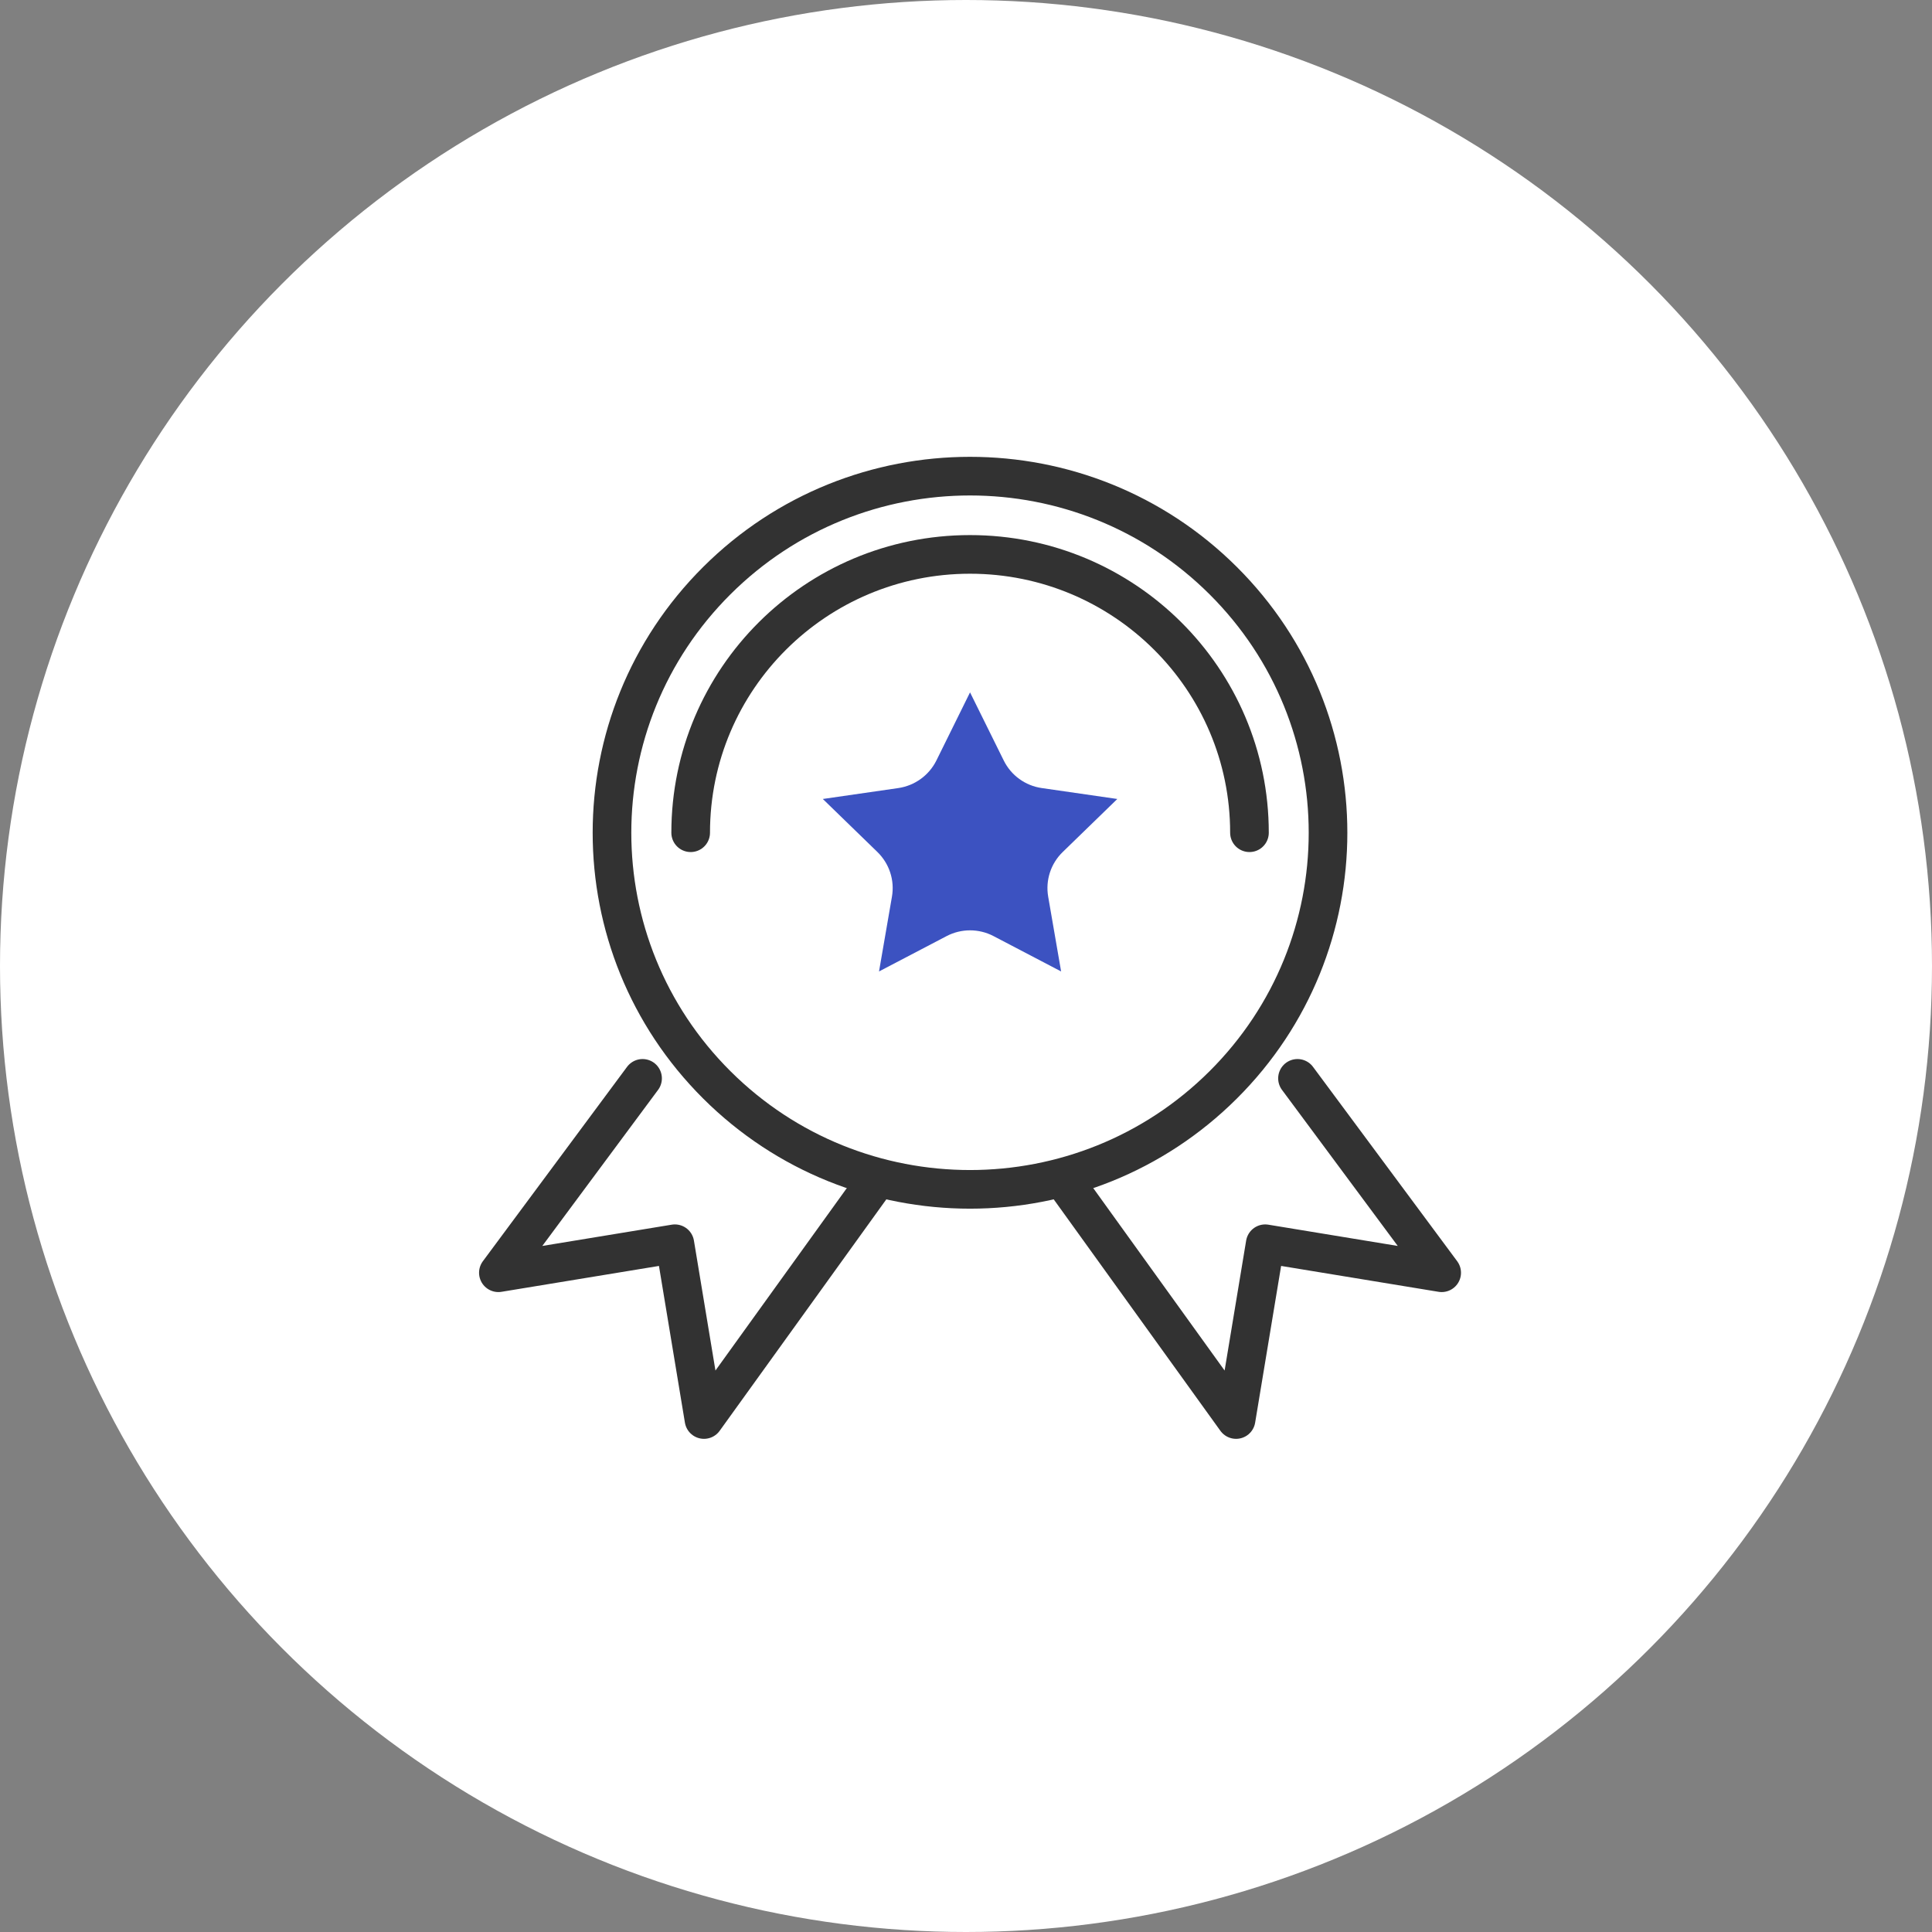
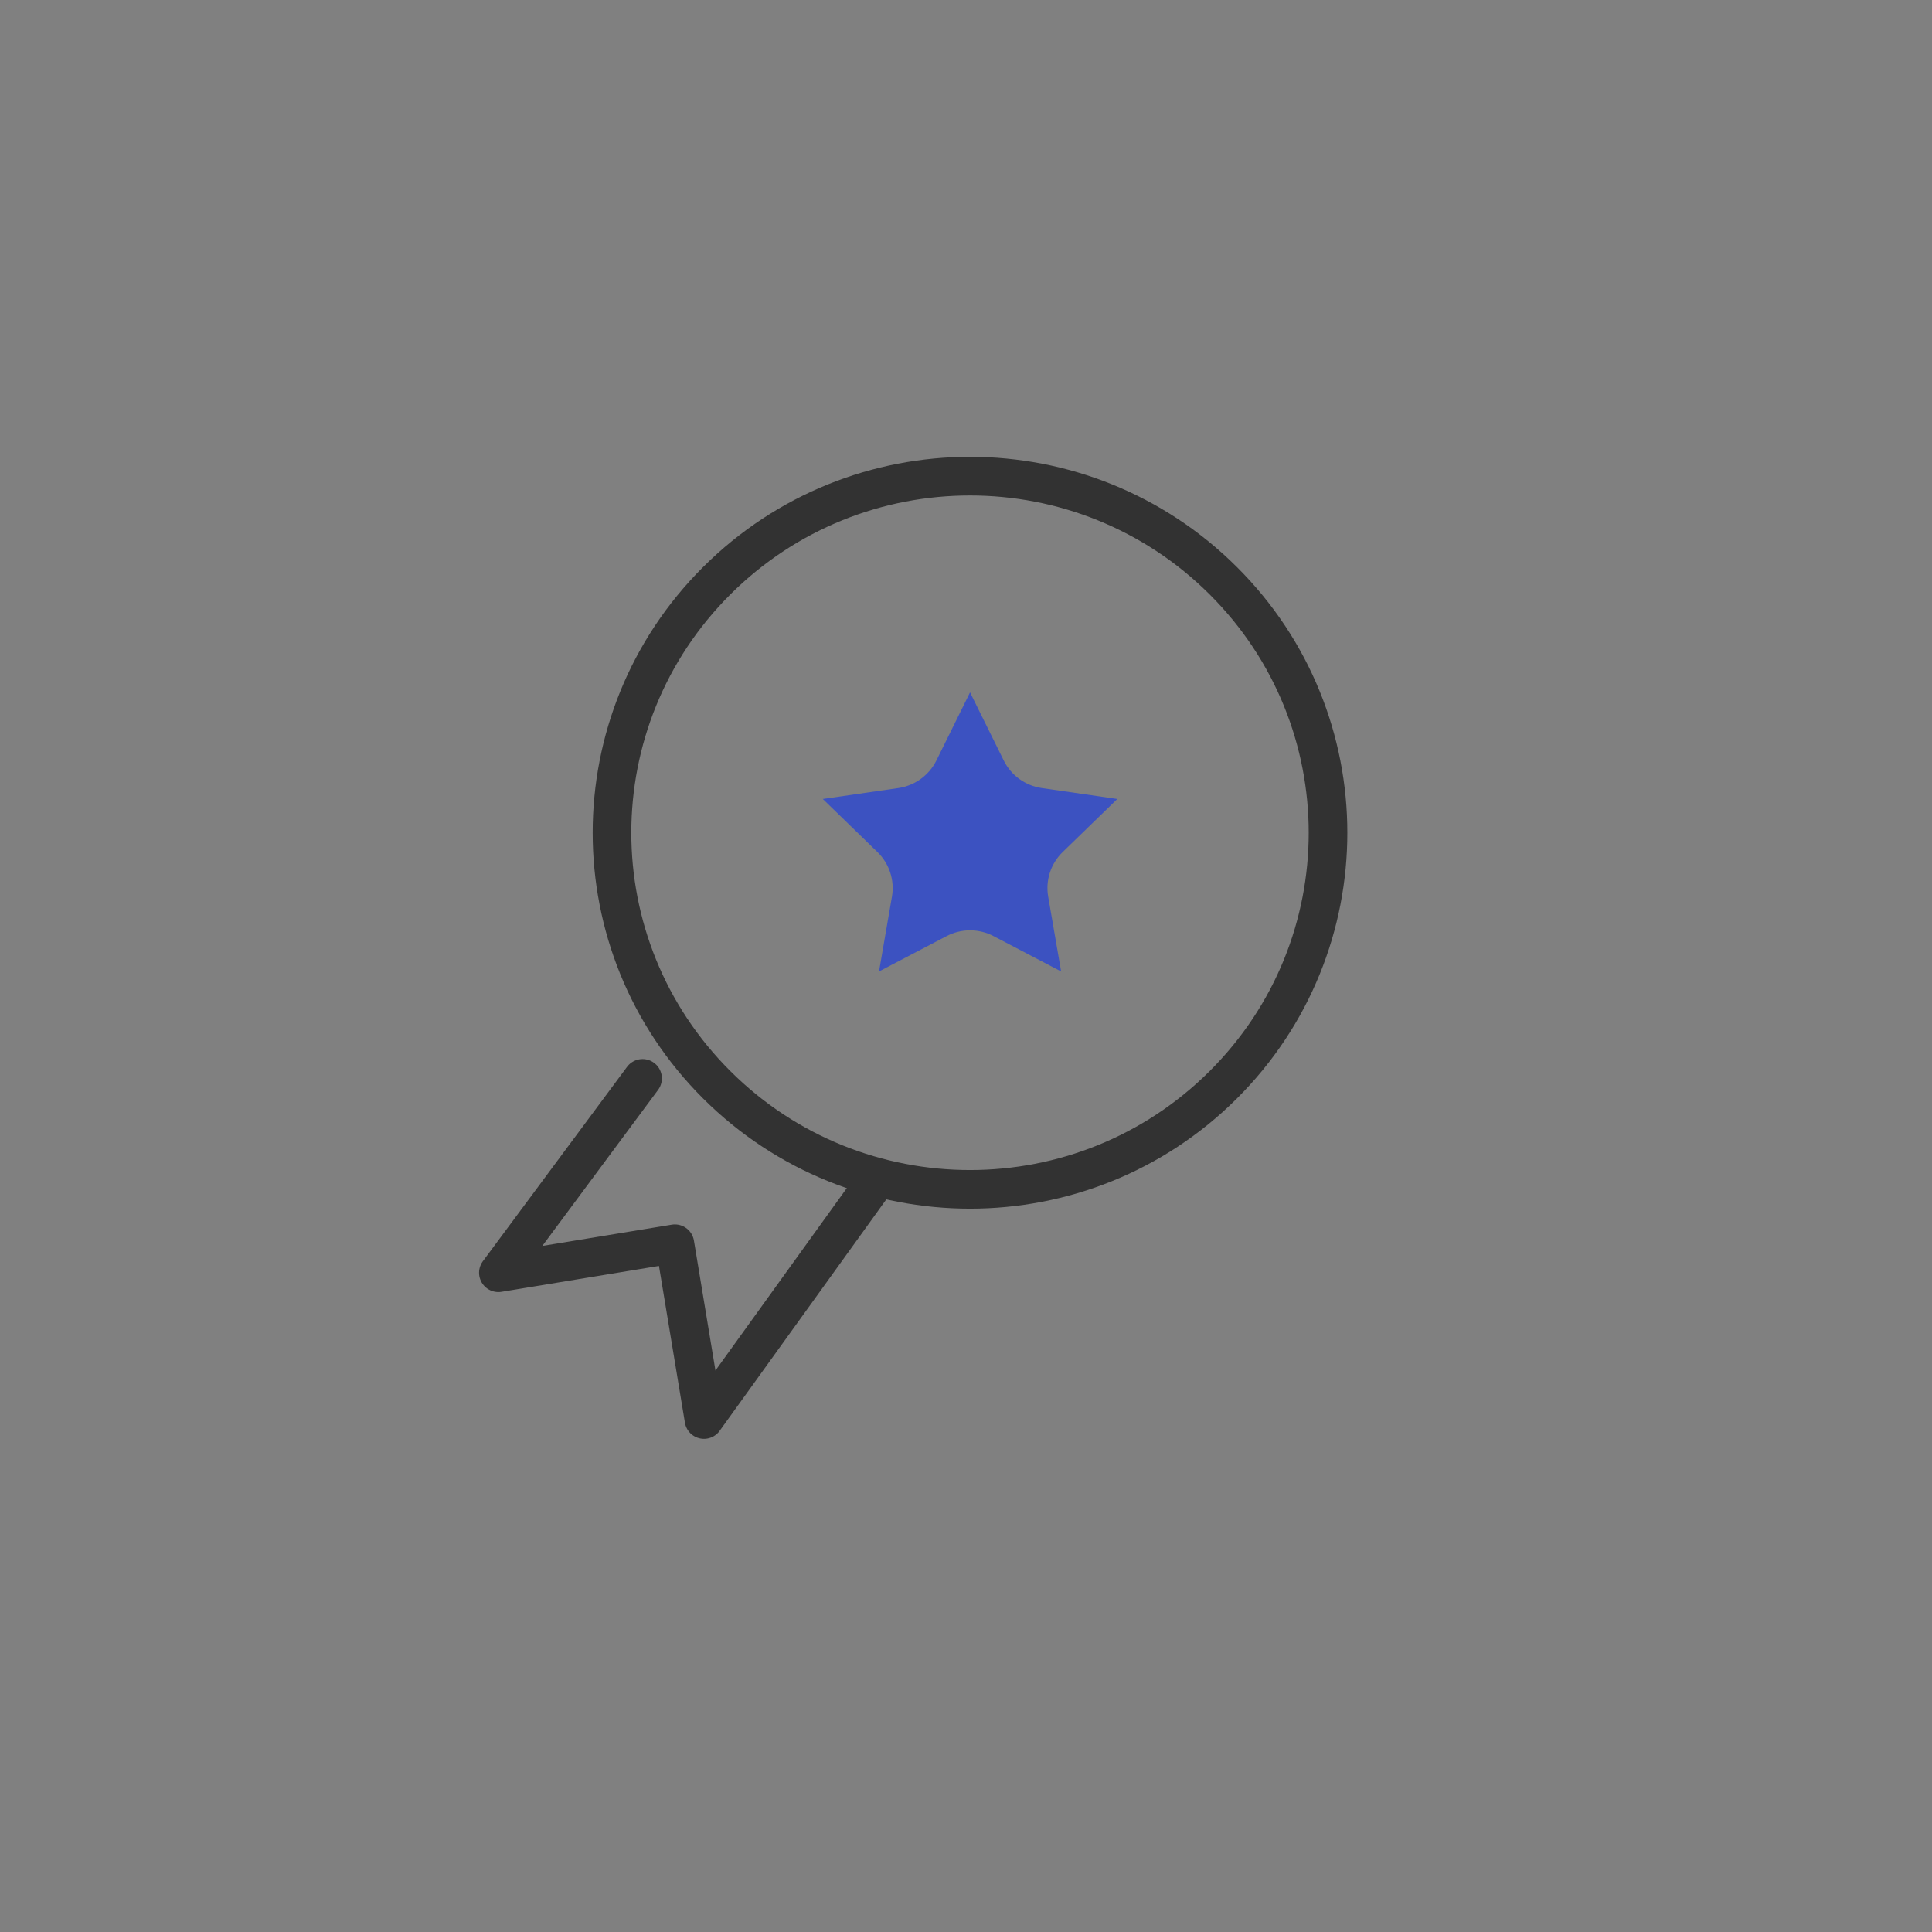
<svg xmlns="http://www.w3.org/2000/svg" width="100" height="100" viewBox="0 0 100 100" fill="none">
  <rect x="0" y="0" width="100" height="100" fill="#808080" stroke="none" />
-   <circle cx="50" cy="50" r="50" fill="white" />
  <path d="M50.209 35.837L51.955 39.366C52.335 40.135 53.071 40.669 53.924 40.79L57.832 41.355L55.005 44.101C54.39 44.697 54.108 45.559 54.253 46.406L54.923 50.282L51.426 48.453C50.667 48.055 49.754 48.055 48.995 48.453L45.498 50.282L46.168 46.406C46.313 45.559 46.031 44.701 45.416 44.101L42.589 41.355L46.497 40.79C47.346 40.665 48.083 40.135 48.466 39.366L50.209 35.837Z" fill="#3C52C1" />
  <path d="M63.311 56.155C70.548 48.947 70.548 37.26 63.311 30.052C56.074 22.843 44.341 22.843 37.104 30.052C29.867 37.26 29.867 48.947 37.104 56.155C44.341 63.363 56.074 63.363 63.311 56.155Z" stroke="#323232" stroke-width="2" stroke-miterlimit="10" stroke-linecap="round" stroke-linejoin="round" />
-   <path d="M64.672 43.102C64.672 35.147 58.196 28.696 50.208 28.696C42.221 28.696 35.749 35.147 35.749 43.102" stroke="#323232" stroke-width="2" stroke-miterlimit="10" stroke-linecap="round" stroke-linejoin="round" />
-   <path d="M67.158 55.816L74.621 65.877L65.487 64.376L63.979 73.474L55.001 61.006" stroke="#323232" stroke-width="2" stroke-miterlimit="10" stroke-linecap="round" stroke-linejoin="round" />
  <path d="M33.259 55.816L25.796 65.877L34.931 64.376L36.438 73.474L45.416 61.006" stroke="#323232" stroke-width="2" stroke-miterlimit="10" stroke-linecap="round" stroke-linejoin="round" />
</svg>